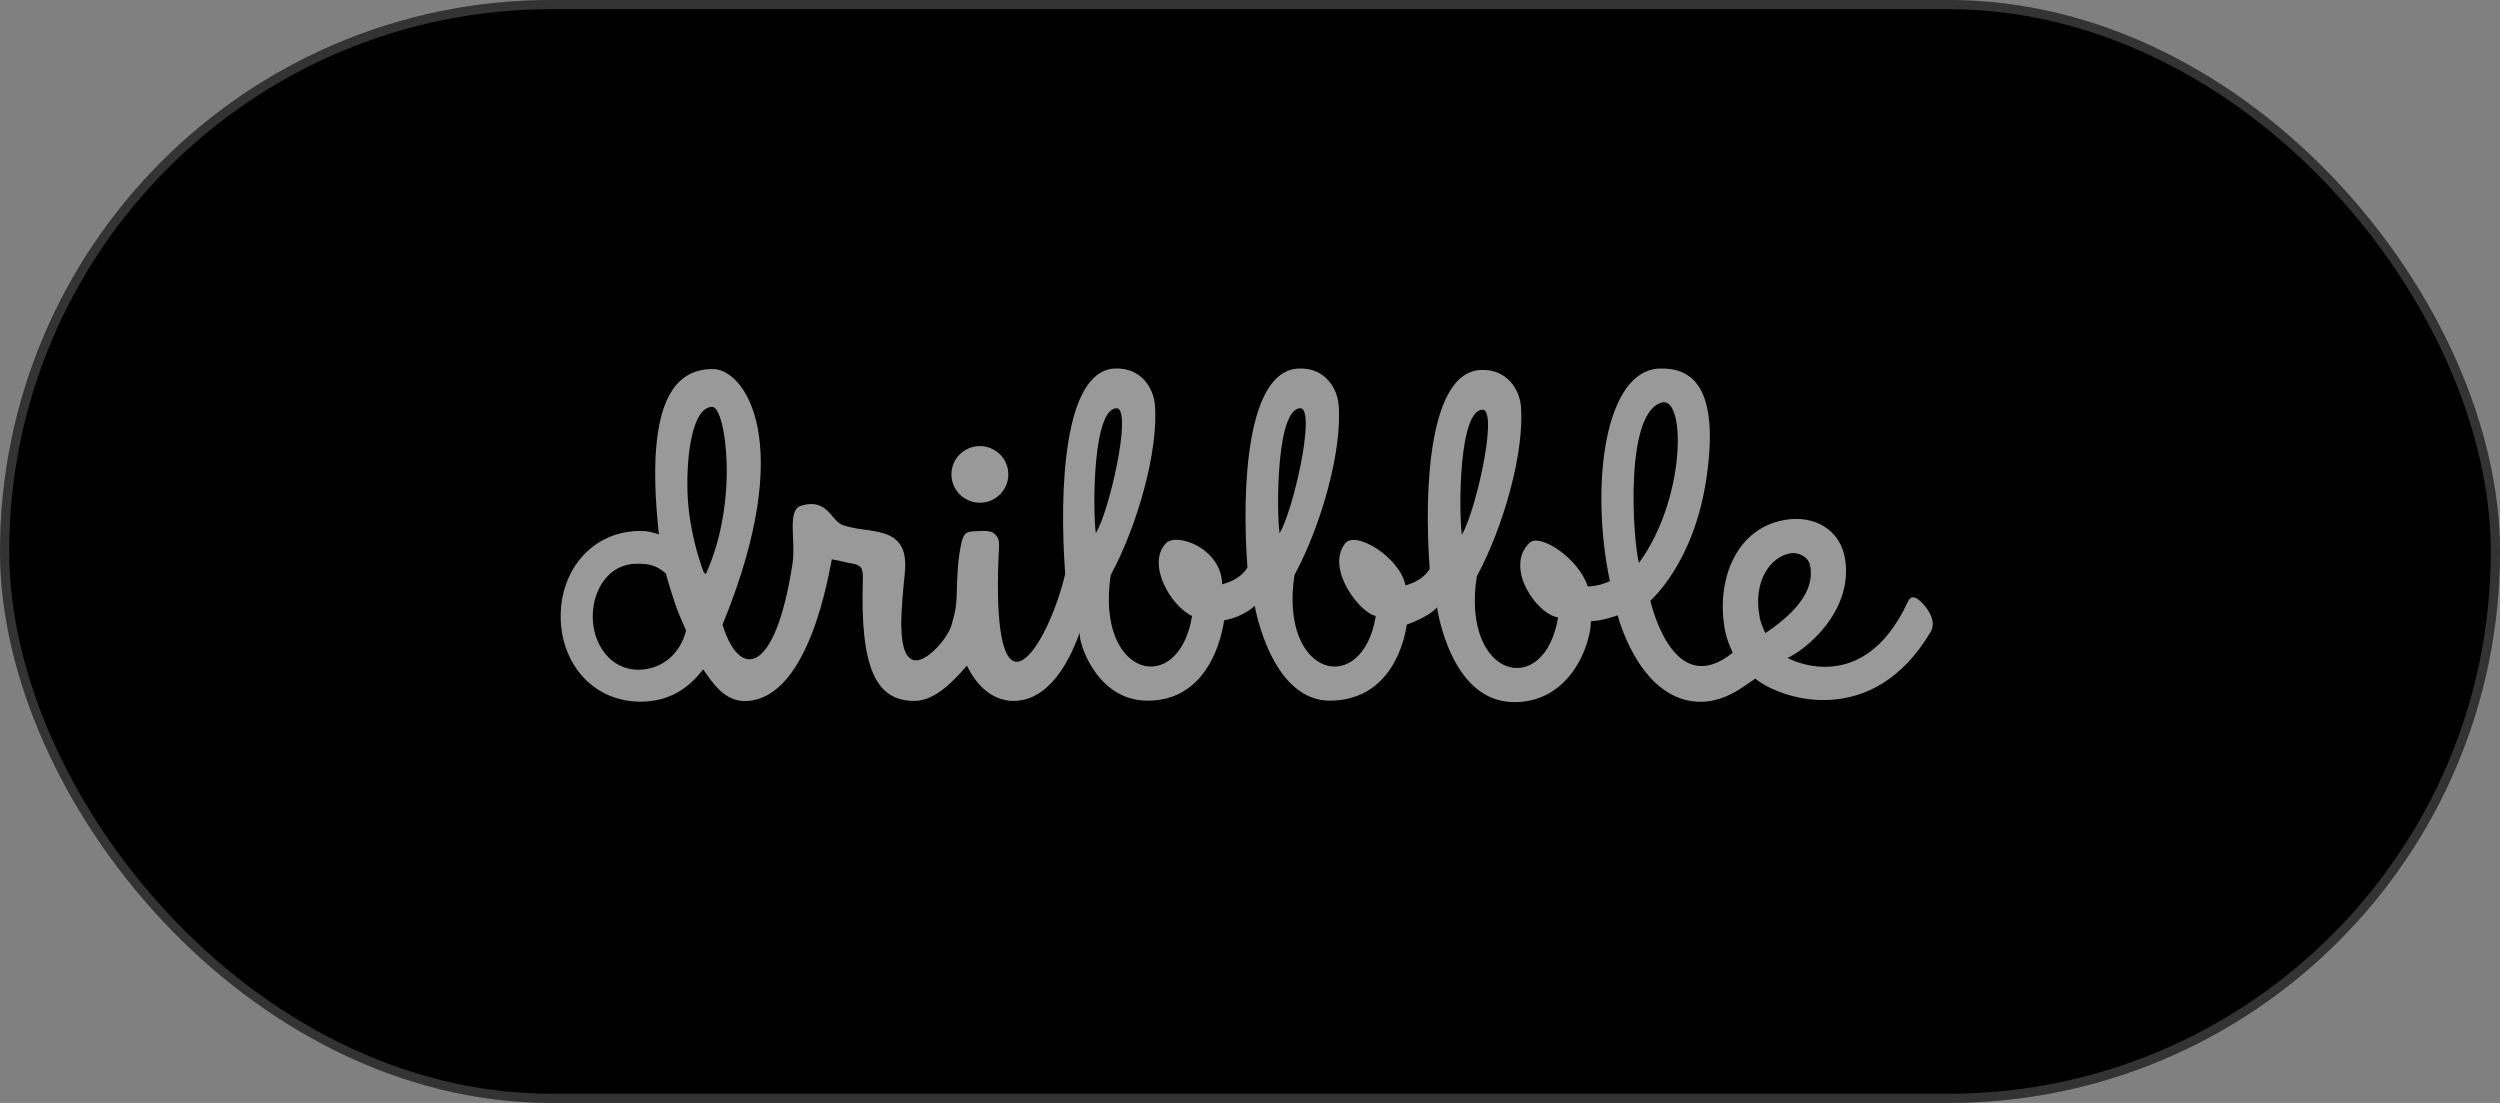
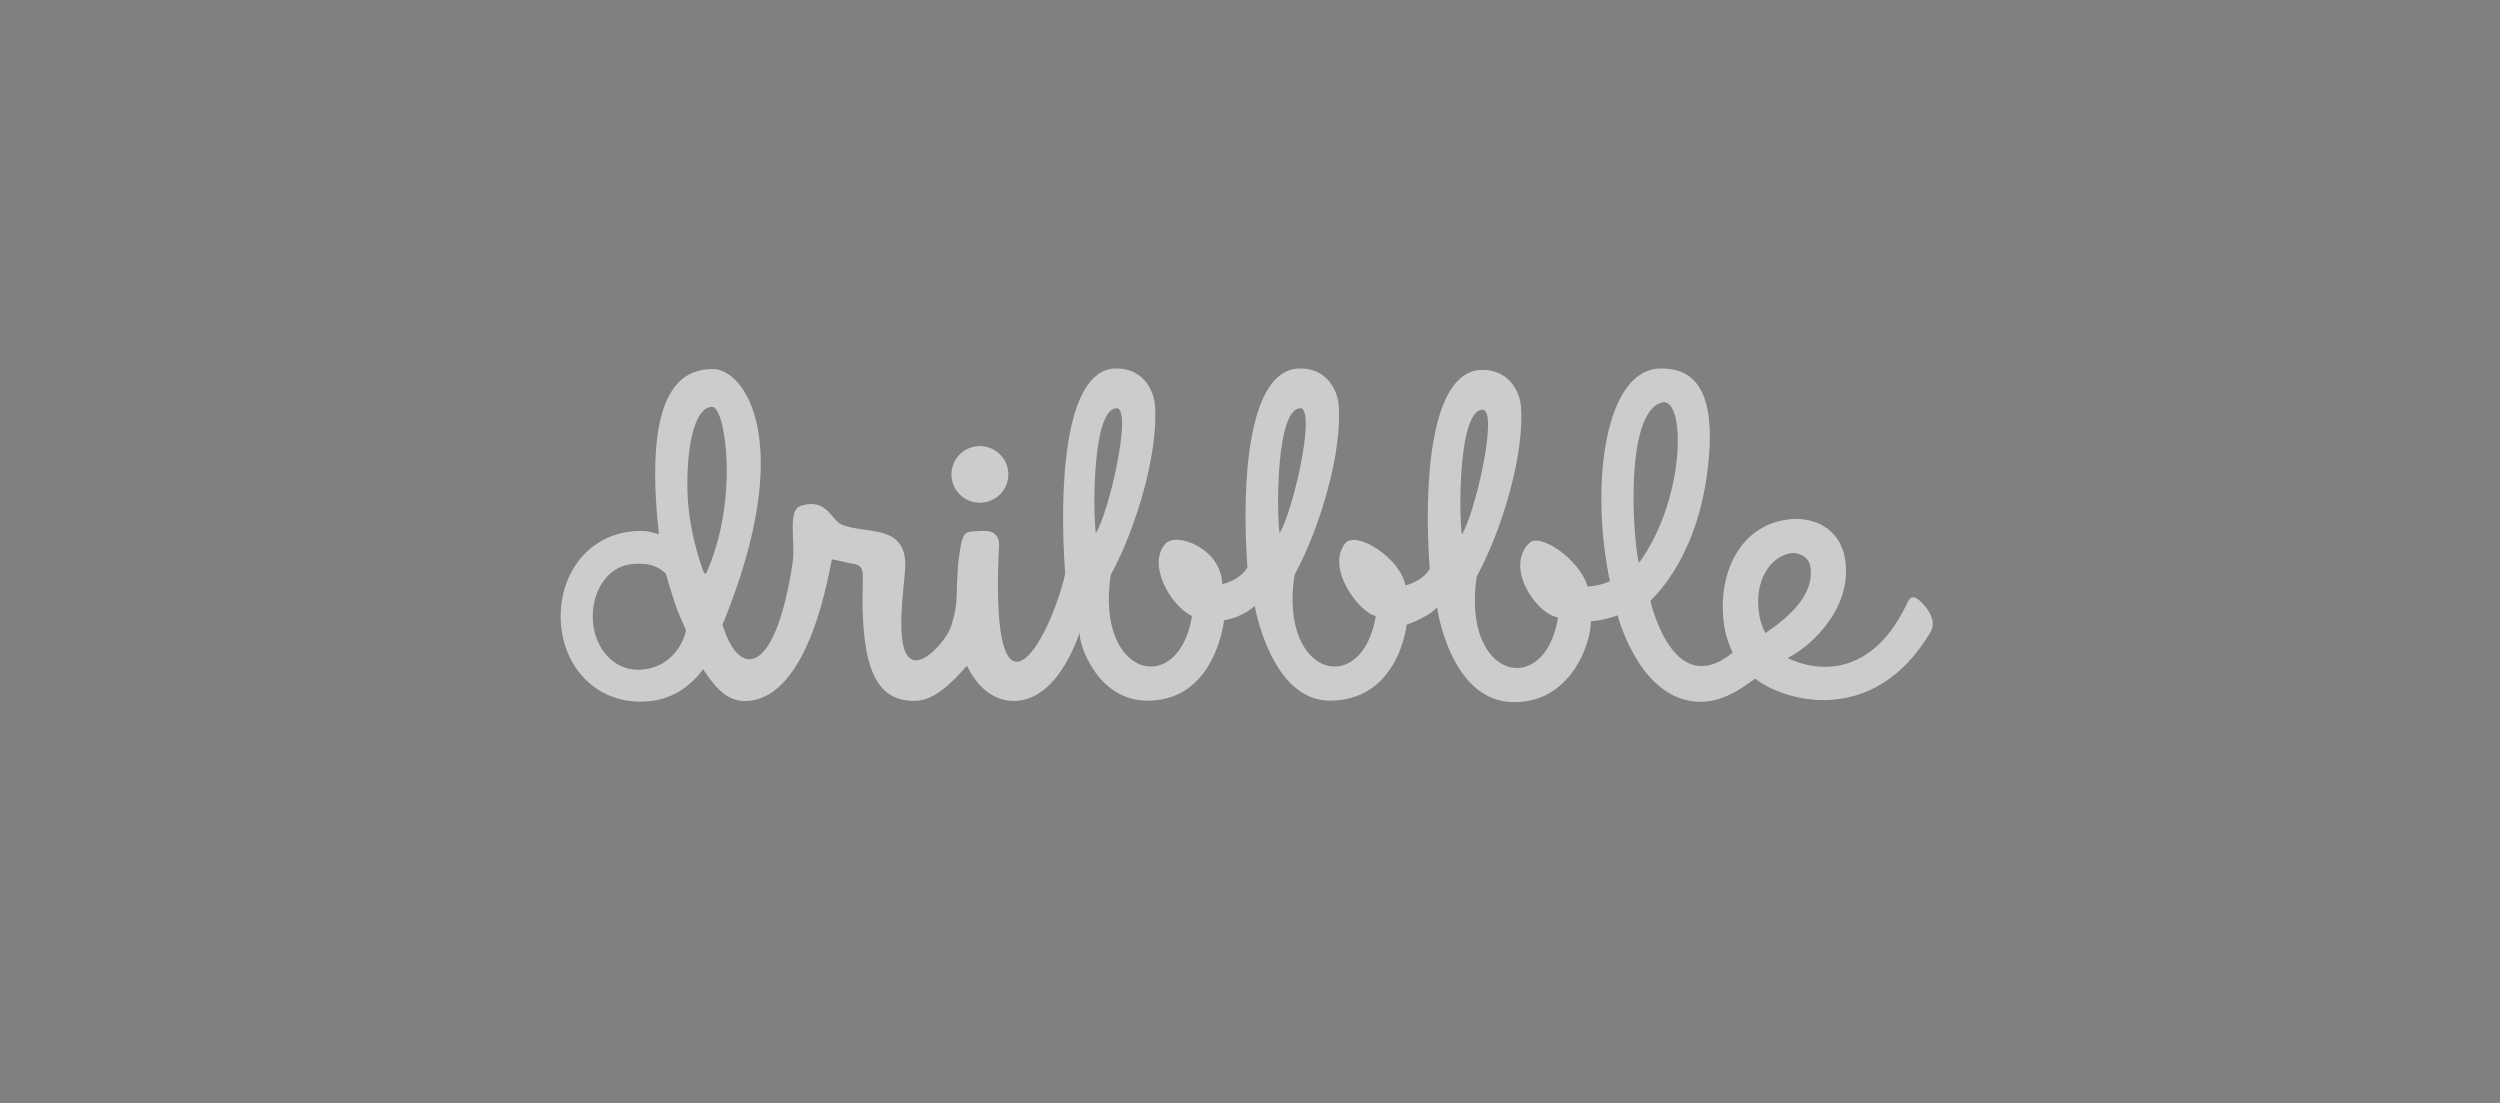
<svg xmlns="http://www.w3.org/2000/svg" width="272" height="120" viewBox="0 0 272 120" fill="none">
  <rect x="0" y="0" width="272" height="120" fill="#808080" stroke="none" />
-   <rect width="272" height="120" rx="60" fill="black" />
-   <rect x="0.5" y="0.5" width="271" height="119" rx="59.5" stroke="white" stroke-opacity="0.2" />
  <g opacity="0.6">
    <path fill-rule="evenodd" clip-rule="evenodd" d="M210.054 68.751C203.816 79.281 193.936 76.225 190.969 73.833C189.706 74.686 187.492 76.556 184.539 76.34C178.251 75.881 175.999 66.934 175.999 66.934C176.044 66.97 174.126 67.593 173.089 67.582C173.076 70.206 170.798 76.473 164.65 76.393C157.751 76.303 156.349 66.071 156.349 66.071C156.349 66.071 155.662 67.02 153.052 67.965C153.183 65.95 153.087 76.086 144.819 76.235C138.282 76.353 136.517 65.913 136.517 65.913C136.517 65.913 135.383 67.086 133.186 67.493C133.325 65.444 133.098 76.269 124.829 76.235C119.24 76.212 117.331 69.804 117.479 68.915C117.669 67.781 115.591 76.394 110.162 76.26C107.922 76.195 106.252 74.58 105.204 72.427C103.801 74.025 101.765 76.26 99.48 76.26C95.378 76.26 93.57 72.845 93.876 63.091C93.903 61.934 93.819 61.479 92.663 61.306C91.97 61.19 91.26 60.972 90.509 60.857C90.268 61.657 88.225 76 81.202 76.272C78.846 76.363 77.558 74.331 76.499 72.823C74.878 74.959 72.737 76.34 69.687 76.34C64.52 76.34 61 72.182 61 67.053C61 61.923 64.52 57.766 69.687 57.766C70.6 57.766 70.856 57.896 71.691 58.139C69.975 42.582 74.028 40.151 77.573 40.151C80.977 40.151 86.793 48.016 78.61 67.967C80.427 73.918 84.343 73.581 86.225 61.331C86.608 58.841 85.584 55.481 87.177 55.012C90.089 54.155 90.398 56.726 91.763 57.155C93.207 57.608 94.05 57.563 95.436 57.852C97.804 58.312 98.728 59.578 98.44 62.4C98.093 65.969 97.487 71.164 99.335 71.798C100.668 72.257 103.102 69.506 103.529 68C103.955 66.495 104.045 65.979 104.082 64.875C104.14 62.515 104.213 60.785 104.617 59C104.79 58.309 104.987 57.852 105.772 57.821C106.418 57.804 107.599 57.611 108.119 58.014C108.812 58.532 108.725 59.058 108.646 60.442C107.84 80.18 114.043 70.327 115.893 62.437C115.234 53.516 115.686 40.314 121.302 40.093C124.222 39.978 125.513 42.307 125.655 44.045C126.057 48.956 123.807 57.09 120.848 62.56C119.157 73.721 128.242 75.928 129.695 67.019C127.318 65.894 124.749 61.339 126.84 59.12C128.013 57.874 132.896 59.663 132.976 63.566C135.371 62.929 135.691 61.582 135.724 61.806C135.066 52.884 135.676 40.314 141.292 40.093C144.212 39.978 145.503 42.307 145.645 44.045C146.047 48.956 143.797 57.09 140.838 62.56C139.147 73.721 148.233 75.928 149.685 67.019C147.925 66.681 144.21 61.837 146.354 59.12C147.499 57.668 152.364 60.687 152.909 63.696C155.21 63.047 155.522 61.744 155.555 61.963C154.897 53.042 155.507 40.472 161.123 40.251C164.043 40.136 165.334 42.465 165.476 44.204C165.878 49.114 163.628 57.248 160.669 62.718C158.978 73.879 168.064 76.086 169.517 67.177C167.098 66.776 163.661 61.661 166.427 59.044C167.532 57.999 171.756 60.713 172.744 63.809C174.118 63.757 174.973 63.285 175.156 63.237C172.964 52.764 174.596 40.198 180.637 40.093C183.902 40.036 187.095 41.85 185.693 51.814C184.356 61.321 179.548 65.31 179.56 65.371C179.839 66.51 182.306 76.042 188.518 71.013C188.197 70.288 187.875 69.547 187.695 68.65C186.665 63.424 188.688 57.521 194.185 56.567C197.334 56.02 200.301 57.547 200.77 60.988C201.542 66.619 196.434 70.698 194.492 71.582C193.622 71.09 202.378 76.681 207.574 65.477C207.876 64.838 208.239 64.892 208.709 65.222C209.042 65.454 210.935 67.24 210.054 68.751ZM73.445 65.669C73.18 64.882 72.638 63.148 72.446 62.397C71.389 61.482 70.635 61.333 69.279 61.333C66.264 61.333 64.49 64.108 64.49 67.1C64.49 70.091 66.423 72.866 69.437 72.866C72.049 72.866 74.038 71.098 74.644 68.595C74.22 67.619 73.799 66.722 73.445 65.669ZM77.5 44.269C75.382 44.269 74.663 49.299 74.802 53.59C74.926 57.384 75.991 60.724 76.543 62.22C76.683 62.408 76.657 62.286 76.782 62.485C80.46 54.463 78.935 44.269 77.5 44.269ZM121.604 44.427C118.867 44.114 118.885 55.467 119.224 58.014C120.646 55.749 123.116 45.036 121.604 44.427ZM141.594 44.427C138.857 44.114 138.874 55.467 139.214 58.014C140.636 55.749 143.106 45.036 141.594 44.427ZM161.425 44.585C158.688 44.272 158.706 55.625 159.046 58.172C160.467 55.907 162.937 45.194 161.425 44.585ZM180.939 43.762C176.674 44.615 177.667 58.772 178.315 61.255C183.339 54.385 183.443 43.504 180.939 43.762ZM196.924 61.454C196.707 60.551 195.623 60.069 194.874 60.188C192.733 60.479 190.656 63.134 191.46 67.177C191.639 68.077 192.086 68.906 192.079 68.878C196.872 65.677 197.279 63.155 196.924 61.454ZM106.612 54.696C106 54.696 105.401 54.515 104.892 54.177C104.383 53.838 103.987 53.357 103.752 52.794C103.518 52.231 103.457 51.612 103.576 51.014C103.695 50.417 103.99 49.868 104.423 49.437C104.856 49.006 105.407 48.712 106.007 48.593C106.608 48.475 107.23 48.536 107.795 48.769C108.361 49.002 108.844 49.397 109.184 49.904C109.524 50.41 109.706 51.006 109.706 51.615C109.706 52.02 109.626 52.42 109.47 52.794C109.315 53.168 109.087 53.507 108.8 53.794C108.512 54.08 108.171 54.306 107.796 54.461C107.42 54.616 107.018 54.696 106.612 54.696Z" fill="white" />
  </g>
</svg>